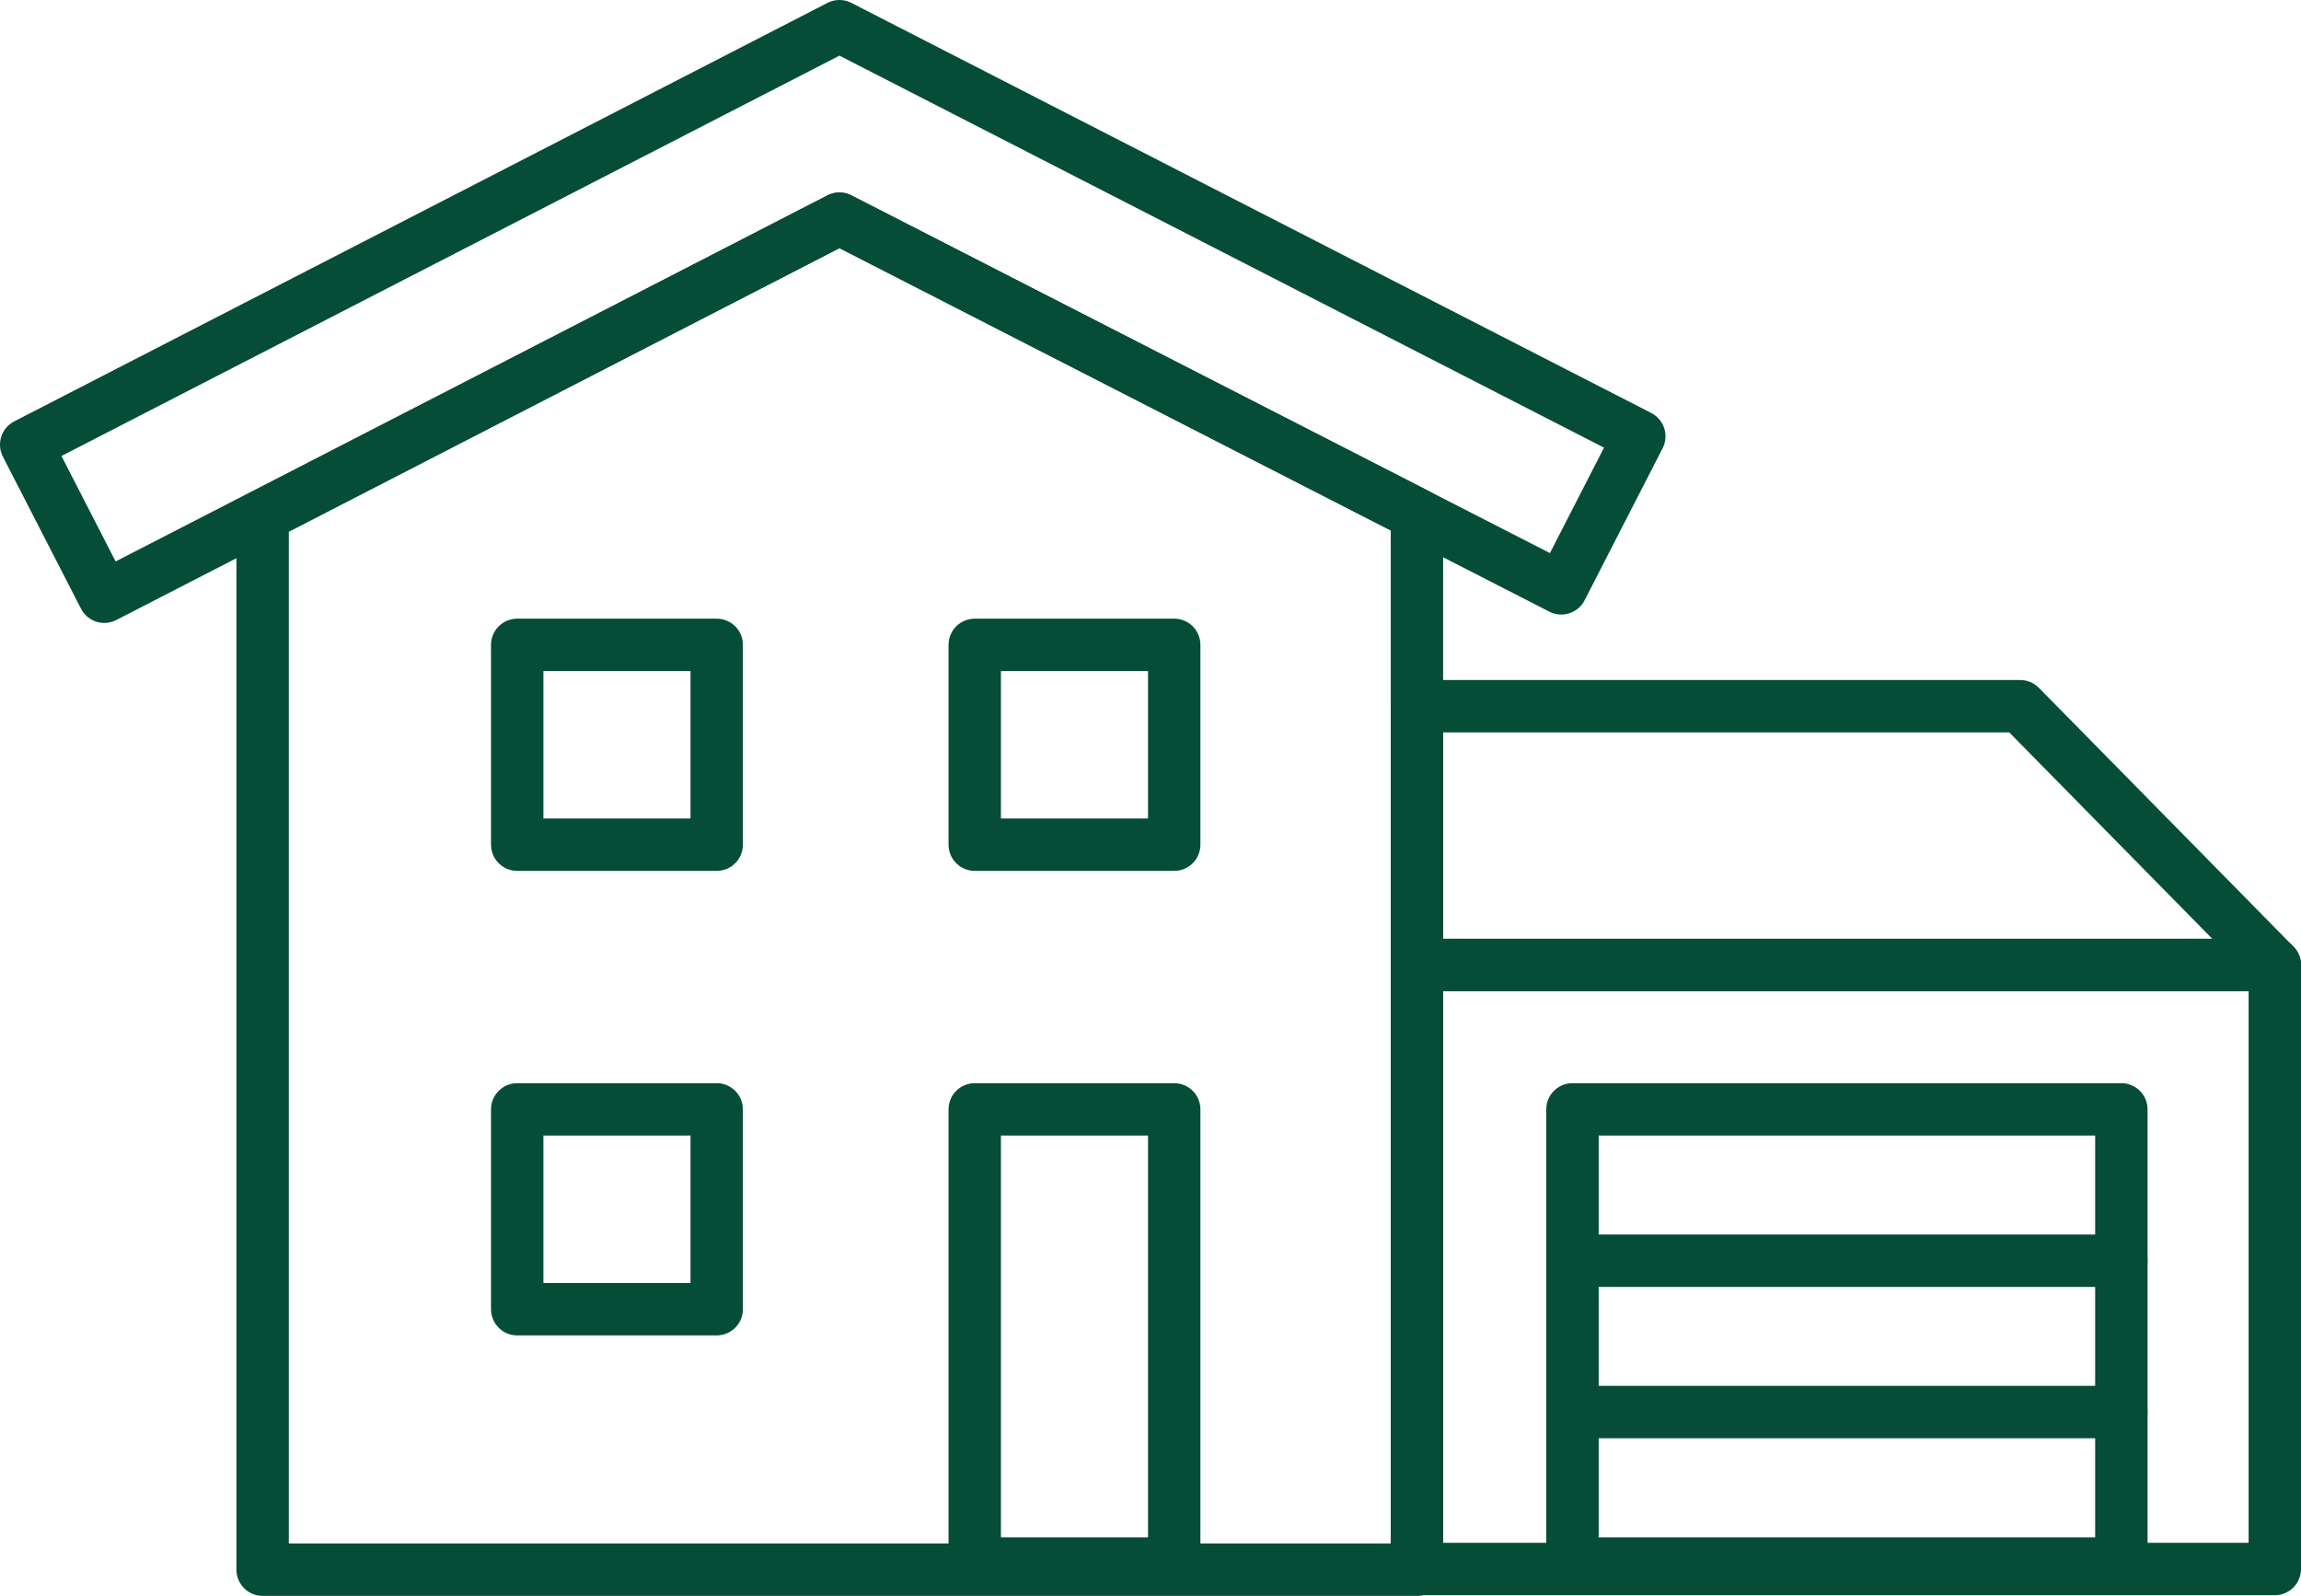
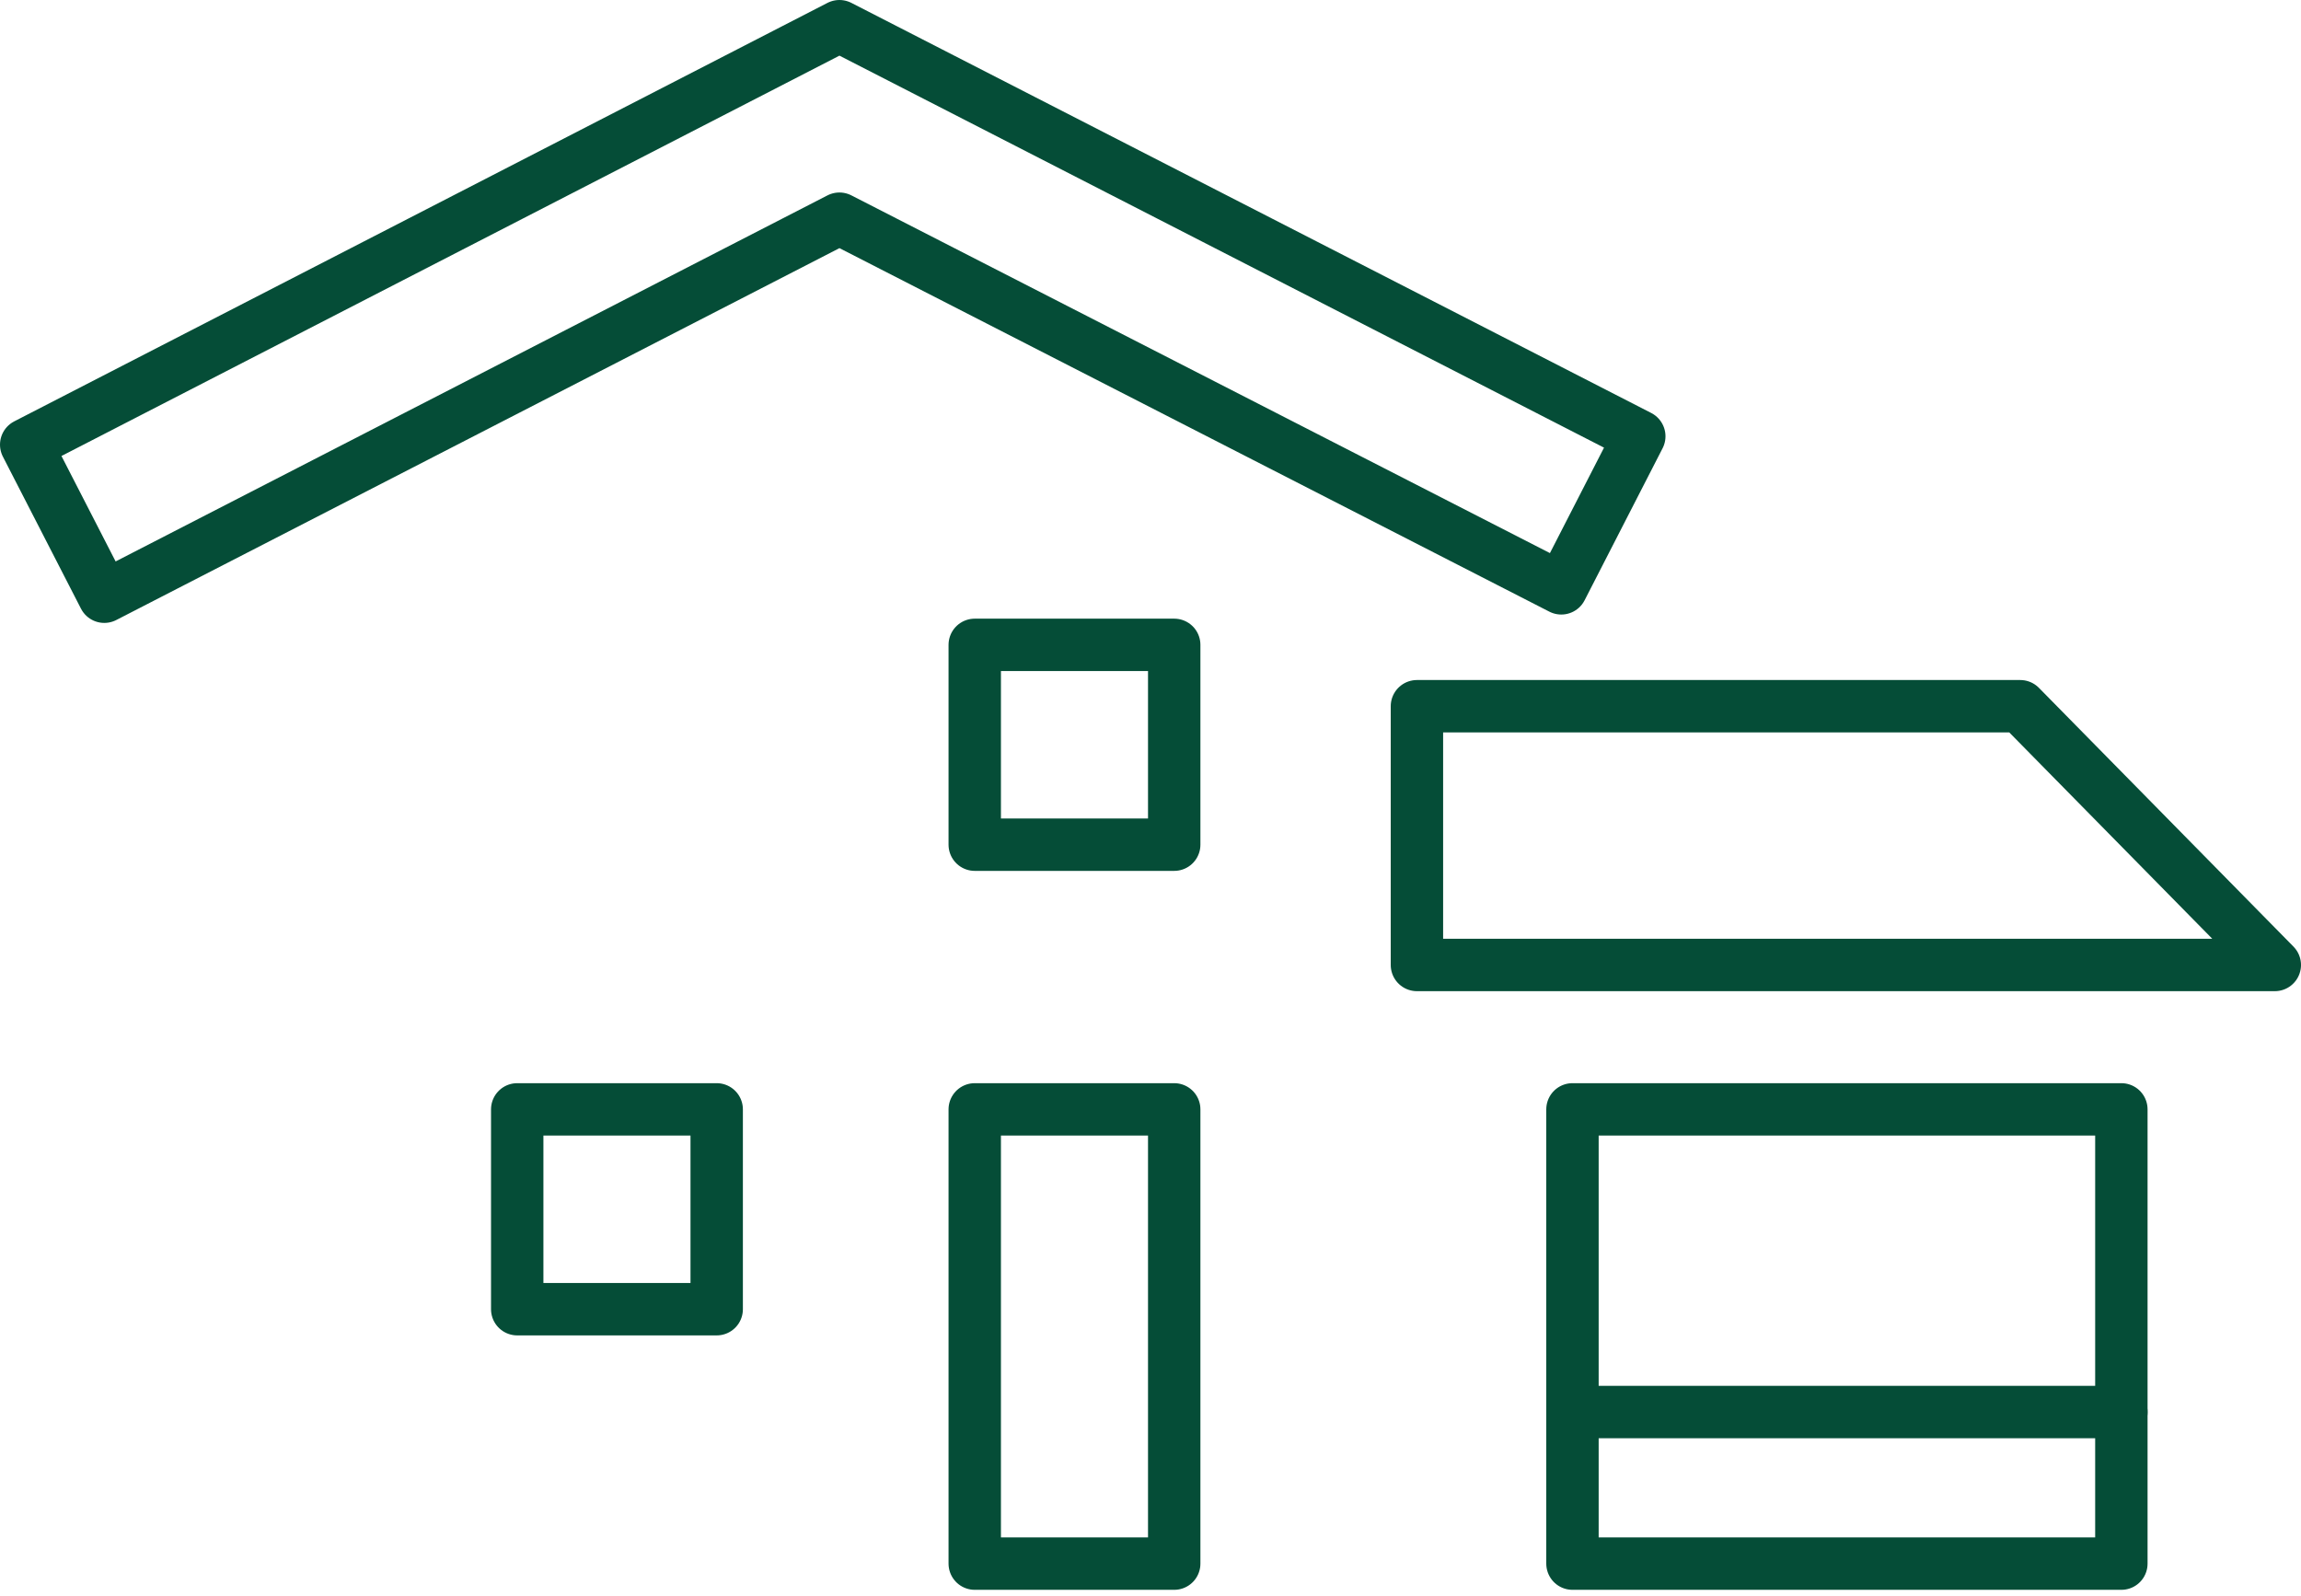
<svg xmlns="http://www.w3.org/2000/svg" width="65.878" height="45.69" viewBox="0 0 65.878 45.69">
  <g id="icon-merit04" transform="translate(161.95 111.4)">
    <g id="グループ_1573" data-name="グループ 1573" transform="translate(-161.2 -110.65)">
      <path id="パス_5855" data-name="パス 5855" d="M225.961,106.908H201.4V99.5h17.273Z" transform="translate(-161.583 -80.031)" fill="none" stroke="#054d37" stroke-linecap="round" stroke-linejoin="round" stroke-width="1.5" />
-       <path id="パス_5856" data-name="パス 5856" d="M52.414,29.6,35.9,38.107V68.279H68.948V38.067Z" transform="translate(-29.131 -24.089)" fill="none" stroke="#054d37" stroke-linecap="round" stroke-linejoin="round" stroke-width="1.5" />
      <rect id="長方形_1194" data-name="長方形 1194" width="5.711" height="5.721" transform="translate(14.058 31.011)" fill="none" stroke="#054d37" stroke-linecap="round" stroke-linejoin="round" stroke-width="1.5" />
-       <rect id="長方形_1195" data-name="長方形 1195" width="5.711" height="5.721" transform="translate(14.058 17.712)" fill="none" stroke="#054d37" stroke-linecap="round" stroke-linejoin="round" stroke-width="1.5" />
      <rect id="長方形_1196" data-name="長方形 1196" width="5.711" height="5.721" transform="translate(27.157 17.712)" fill="none" stroke="#054d37" stroke-linecap="round" stroke-linejoin="round" stroke-width="1.5" />
-       <path id="パス_5857" data-name="パス 5857" d="M201.4,136.6v17.293h24.561V136.6Z" transform="translate(-161.583 -109.723)" fill="none" stroke="#054d37" stroke-linecap="round" stroke-linejoin="round" stroke-width="1.5" />
      <path id="パス_5858" data-name="パス 5858" d="M4.236,18.334,2,13.981,25.283,2l22.9,11.741L45.95,18.094,25.283,7.511Z" transform="translate(-2 -2)" fill="none" stroke="#054d37" stroke-linecap="round" stroke-linejoin="round" stroke-width="1.5" />
      <rect id="長方形_1197" data-name="長方形 1197" width="15.715" height="13.005" transform="translate(44.27 31.011)" fill="none" stroke="#054d37" stroke-linecap="round" stroke-linejoin="round" stroke-width="1.5" />
-       <line id="線_171" data-name="線 171" x2="15.715" transform="translate(44.27 35.344)" fill="none" stroke="#054d37" stroke-linecap="round" stroke-linejoin="round" stroke-width="1.5" />
      <line id="線_172" data-name="線 172" x2="15.715" transform="translate(44.27 39.677)" fill="none" stroke="#054d37" stroke-linecap="round" stroke-linejoin="round" stroke-width="1.5" />
      <rect id="長方形_1198" data-name="長方形 1198" width="5.711" height="13.005" transform="translate(27.157 31.011)" fill="none" stroke="#054d37" stroke-linecap="round" stroke-linejoin="round" stroke-width="1.5" />
    </g>
  </g>
</svg>